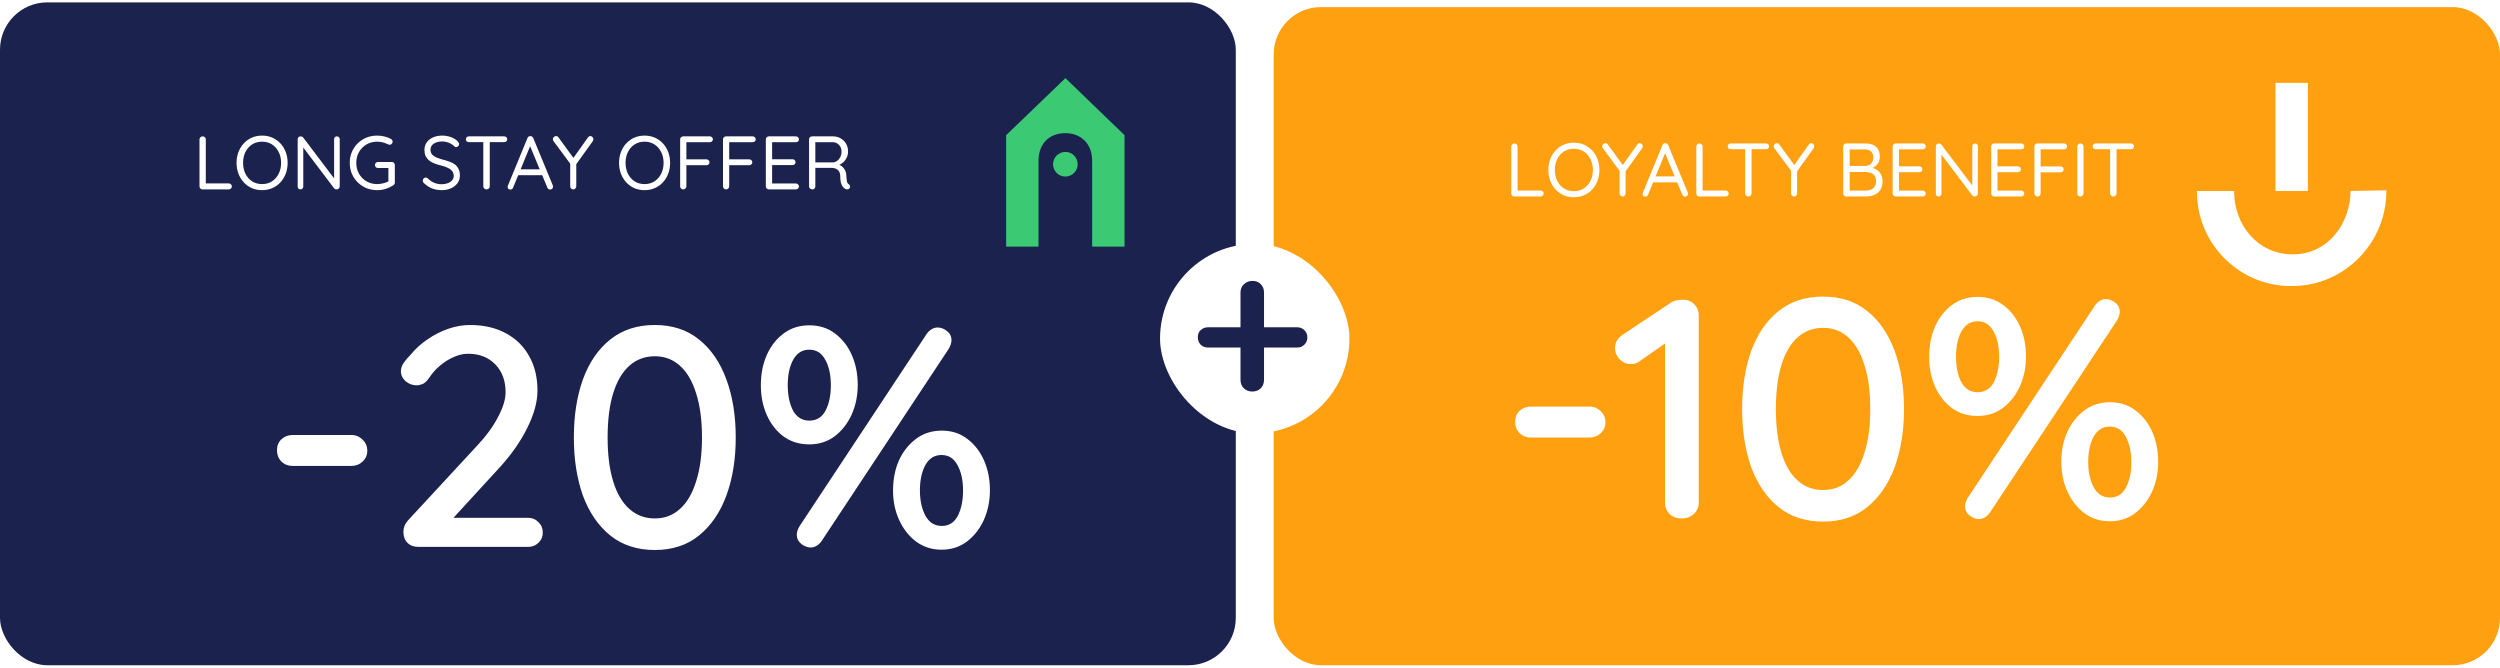
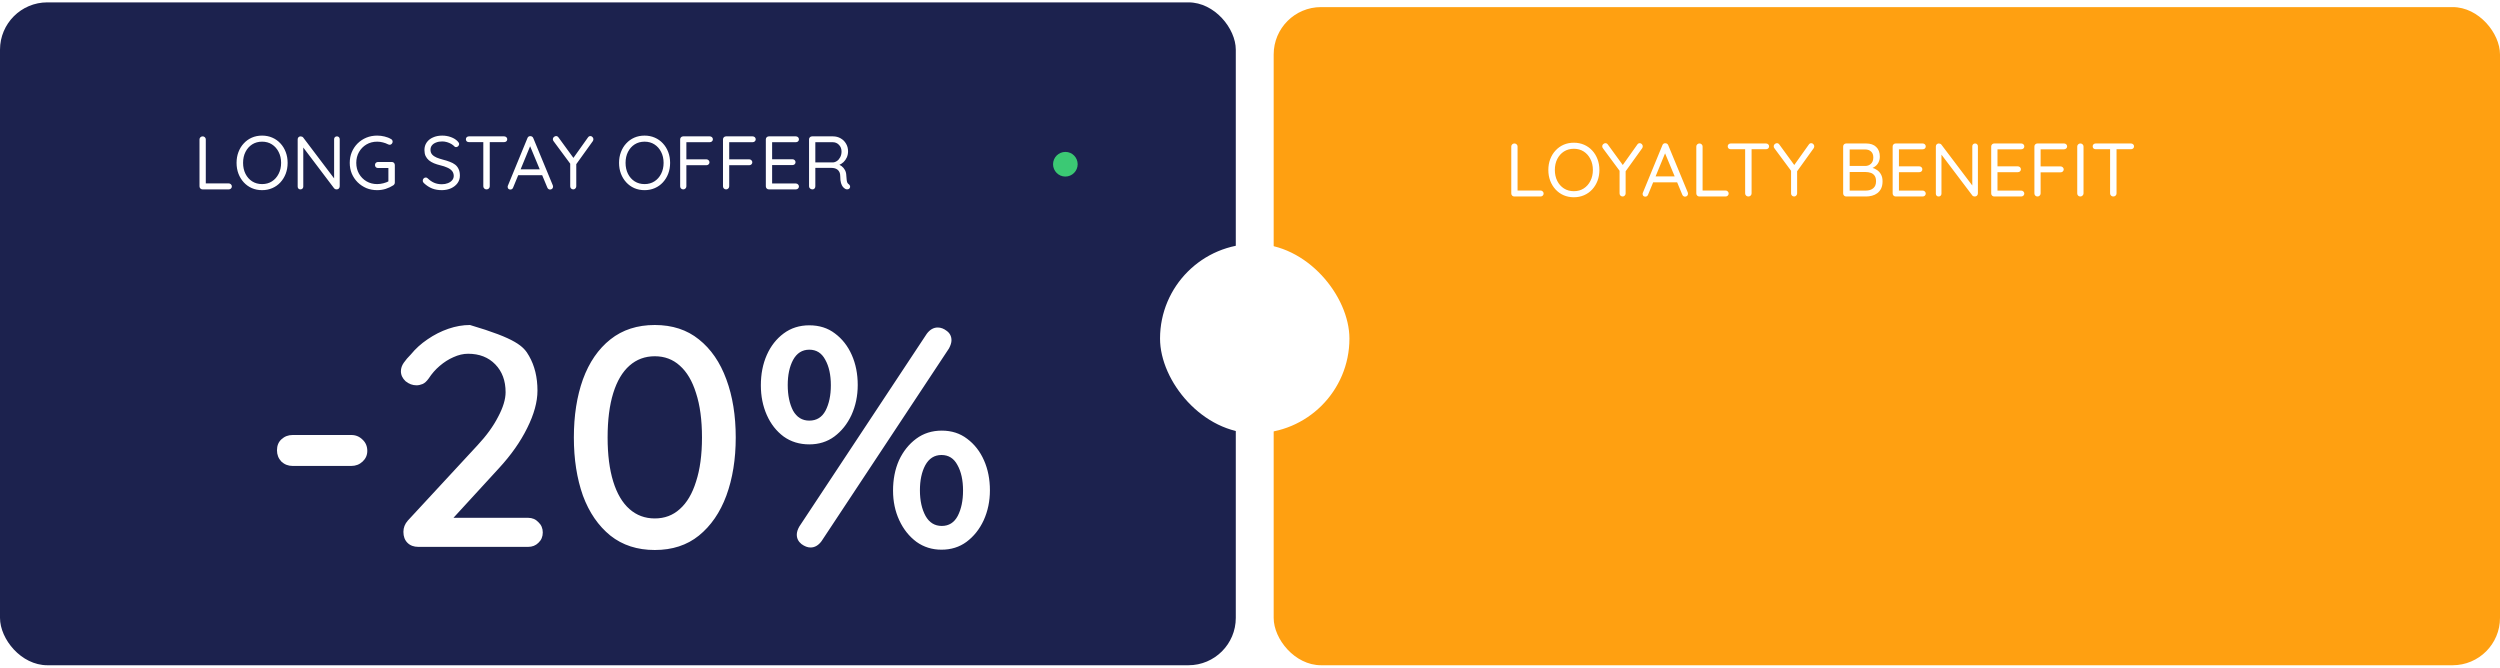
<svg xmlns="http://www.w3.org/2000/svg" width="528" height="141" viewBox="0 0 528 141" fill="none">
  <rect y="0.5" width="261" height="140" rx="10" fill="#1C224E" />
  <path d="M48.311 38.736C48.492 38.736 48.647 38.8 48.775 38.928C48.903 39.045 48.967 39.195 48.967 39.376C48.967 39.557 48.903 39.707 48.775 39.824C48.647 39.941 48.492 40 48.311 40H42.775C42.593 40 42.439 39.936 42.311 39.808C42.193 39.68 42.135 39.525 42.135 39.344V29.44C42.135 29.259 42.199 29.109 42.327 28.992C42.455 28.864 42.615 28.8 42.807 28.8C42.988 28.8 43.143 28.864 43.271 28.992C43.399 29.109 43.463 29.259 43.463 29.44V39.024L43.143 38.736H48.311ZM60.746 34.4C60.746 35.221 60.613 35.984 60.346 36.688C60.08 37.381 59.706 37.989 59.226 38.512C58.746 39.035 58.175 39.44 57.514 39.728C56.853 40.016 56.133 40.16 55.354 40.16C54.565 40.16 53.84 40.016 53.178 39.728C52.528 39.44 51.962 39.035 51.482 38.512C51.002 37.989 50.629 37.381 50.362 36.688C50.096 35.984 49.962 35.221 49.962 34.4C49.962 33.568 50.096 32.805 50.362 32.112C50.629 31.408 51.002 30.8 51.482 30.288C51.962 29.765 52.528 29.36 53.178 29.072C53.84 28.784 54.565 28.64 55.354 28.64C56.133 28.64 56.853 28.784 57.514 29.072C58.175 29.36 58.746 29.765 59.226 30.288C59.706 30.8 60.08 31.408 60.346 32.112C60.613 32.805 60.746 33.568 60.746 34.4ZM59.37 34.4C59.37 33.525 59.194 32.752 58.842 32.08C58.501 31.408 58.032 30.88 57.434 30.496C56.837 30.112 56.144 29.92 55.354 29.92C54.565 29.92 53.866 30.112 53.258 30.496C52.661 30.88 52.191 31.408 51.85 32.08C51.509 32.752 51.338 33.525 51.338 34.4C51.338 35.264 51.509 36.037 51.85 36.72C52.191 37.392 52.661 37.92 53.258 38.304C53.866 38.688 54.565 38.88 55.354 38.88C56.144 38.88 56.837 38.688 57.434 38.304C58.032 37.92 58.501 37.392 58.842 36.72C59.194 36.037 59.37 35.264 59.37 34.4ZM71.157 28.8C71.338 28.8 71.482 28.859 71.589 28.976C71.696 29.083 71.749 29.221 71.749 29.392V39.328C71.749 39.531 71.685 39.696 71.557 39.824C71.429 39.941 71.274 40 71.093 40C70.997 40 70.901 39.984 70.805 39.952C70.709 39.909 70.634 39.856 70.581 39.792L63.733 30.736L64.053 30.544V39.408C64.053 39.579 63.994 39.723 63.877 39.84C63.77 39.947 63.626 40 63.445 40C63.274 40 63.136 39.947 63.029 39.84C62.922 39.723 62.869 39.579 62.869 39.408V29.44C62.869 29.248 62.928 29.093 63.045 28.976C63.173 28.859 63.322 28.8 63.493 28.8C63.589 28.8 63.685 28.821 63.781 28.864C63.888 28.896 63.968 28.949 64.021 29.024L70.773 37.952L70.565 38.208V29.392C70.565 29.221 70.618 29.083 70.725 28.976C70.842 28.859 70.986 28.8 71.157 28.8ZM79.66 40.16C78.839 40.16 78.076 40.016 77.372 39.728C76.679 39.429 76.066 39.019 75.532 38.496C75.01 37.973 74.599 37.365 74.3 36.672C74.012 35.968 73.868 35.211 73.868 34.4C73.868 33.579 74.012 32.821 74.3 32.128C74.599 31.424 75.01 30.811 75.532 30.288C76.066 29.765 76.679 29.36 77.372 29.072C78.076 28.784 78.839 28.64 79.66 28.64C80.204 28.64 80.727 28.704 81.228 28.832C81.74 28.949 82.204 29.136 82.62 29.392C82.727 29.445 82.802 29.52 82.844 29.616C82.898 29.712 82.924 29.813 82.924 29.92C82.924 30.101 82.86 30.256 82.732 30.384C82.615 30.512 82.476 30.576 82.316 30.576C82.252 30.576 82.188 30.565 82.124 30.544C82.071 30.523 82.012 30.501 81.948 30.48C81.618 30.309 81.26 30.176 80.876 30.08C80.492 29.973 80.087 29.92 79.66 29.92C78.818 29.92 78.06 30.117 77.388 30.512C76.727 30.907 76.204 31.44 75.82 32.112C75.436 32.784 75.244 33.547 75.244 34.4C75.244 35.243 75.436 36.005 75.82 36.688C76.204 37.36 76.727 37.893 77.388 38.288C78.06 38.683 78.818 38.88 79.66 38.88C80.087 38.88 80.524 38.821 80.972 38.704C81.431 38.587 81.82 38.437 82.14 38.256L82.028 38.64V35.264L82.284 35.488H79.836C79.655 35.488 79.5 35.429 79.372 35.312C79.255 35.184 79.196 35.029 79.196 34.848C79.196 34.667 79.255 34.517 79.372 34.4C79.5 34.272 79.655 34.208 79.836 34.208H82.748C82.94 34.208 83.095 34.272 83.212 34.4C83.33 34.528 83.388 34.683 83.388 34.864V38.56C83.388 38.688 83.356 38.8 83.292 38.896C83.239 38.992 83.164 39.072 83.068 39.136C82.588 39.445 82.055 39.696 81.468 39.888C80.892 40.069 80.29 40.16 79.66 40.16ZM93.352 40.16C92.562 40.16 91.869 40.043 91.272 39.808C90.674 39.573 90.098 39.2 89.544 38.688C89.469 38.613 89.405 38.533 89.352 38.448C89.309 38.352 89.288 38.251 89.288 38.144C89.288 37.973 89.346 37.824 89.464 37.696C89.592 37.557 89.746 37.488 89.928 37.488C90.077 37.488 90.21 37.547 90.328 37.664C90.744 38.069 91.192 38.379 91.672 38.592C92.162 38.805 92.712 38.912 93.32 38.912C93.789 38.912 94.21 38.837 94.584 38.688C94.968 38.539 95.272 38.331 95.496 38.064C95.72 37.797 95.832 37.488 95.832 37.136C95.821 36.709 95.693 36.357 95.448 36.08C95.213 35.803 94.882 35.573 94.456 35.392C94.04 35.2 93.554 35.04 93 34.912C92.509 34.795 92.056 34.651 91.64 34.48C91.234 34.309 90.882 34.101 90.584 33.856C90.285 33.6 90.05 33.296 89.88 32.944C89.72 32.581 89.64 32.16 89.64 31.68C89.64 31.072 89.8 30.539 90.12 30.08C90.44 29.621 90.882 29.269 91.448 29.024C92.013 28.768 92.664 28.64 93.4 28.64C94.05 28.64 94.664 28.747 95.24 28.96C95.826 29.173 96.296 29.467 96.648 29.84C96.861 30.043 96.968 30.24 96.968 30.432C96.968 30.592 96.898 30.741 96.76 30.88C96.632 31.008 96.482 31.072 96.312 31.072C96.194 31.072 96.088 31.029 95.992 30.944C95.81 30.741 95.581 30.56 95.304 30.4C95.026 30.24 94.722 30.112 94.392 30.016C94.061 29.92 93.73 29.872 93.4 29.872C92.909 29.872 92.477 29.947 92.104 30.096C91.73 30.235 91.437 30.437 91.224 30.704C91.021 30.96 90.92 31.269 90.92 31.632C90.92 32.037 91.037 32.373 91.272 32.64C91.506 32.896 91.821 33.109 92.216 33.28C92.61 33.44 93.048 33.584 93.528 33.712C94.05 33.84 94.53 33.989 94.968 34.16C95.416 34.32 95.8 34.523 96.12 34.768C96.44 35.013 96.685 35.328 96.856 35.712C97.037 36.085 97.128 36.549 97.128 37.104C97.128 37.691 96.962 38.213 96.632 38.672C96.301 39.131 95.848 39.493 95.272 39.76C94.706 40.016 94.066 40.149 93.352 40.16ZM102.747 40C102.555 40 102.395 39.936 102.267 39.808C102.139 39.68 102.075 39.525 102.075 39.344V29.456H103.435V39.344C103.435 39.525 103.371 39.68 103.243 39.808C103.115 39.936 102.95 40 102.747 40ZM99.035 30.016C98.854 30.016 98.699 29.963 98.571 29.856C98.454 29.739 98.395 29.589 98.395 29.408C98.395 29.227 98.454 29.083 98.571 28.976C98.699 28.859 98.854 28.8 99.035 28.8H106.475C106.657 28.8 106.811 28.859 106.939 28.976C107.067 29.083 107.131 29.227 107.131 29.408C107.131 29.6 107.067 29.749 106.939 29.856C106.811 29.963 106.657 30.016 106.475 30.016H99.035ZM112.132 30.464L108.372 39.616C108.329 39.744 108.254 39.845 108.148 39.92C108.041 39.995 107.929 40.032 107.812 40.032C107.609 40.032 107.46 39.979 107.364 39.872C107.268 39.765 107.22 39.637 107.22 39.488C107.209 39.413 107.22 39.333 107.252 39.248L111.396 29.168C111.449 29.019 111.529 28.912 111.636 28.848C111.753 28.773 111.881 28.741 112.02 28.752C112.158 28.752 112.281 28.789 112.388 28.864C112.505 28.939 112.585 29.04 112.628 29.168L116.756 39.152C116.788 39.237 116.804 39.323 116.804 39.408C116.804 39.6 116.74 39.755 116.612 39.872C116.484 39.979 116.34 40.032 116.18 40.032C116.052 40.032 115.934 39.995 115.828 39.92C115.721 39.845 115.641 39.739 115.588 39.6L111.78 30.448L112.132 30.464ZM109.172 37.008L109.716 35.76H114.468L114.708 37.008H109.172ZM124.685 28.736C124.866 28.736 125.016 28.805 125.133 28.944C125.261 29.072 125.325 29.221 125.325 29.392C125.325 29.456 125.314 29.525 125.293 29.6C125.282 29.664 125.256 29.728 125.213 29.792L121.501 34.96L121.709 34.176V39.344C121.709 39.525 121.645 39.68 121.517 39.808C121.4 39.936 121.256 40 121.085 40C120.893 40 120.733 39.936 120.605 39.808C120.488 39.68 120.429 39.525 120.429 39.344V34.304L120.541 34.72L116.941 29.856C116.877 29.771 116.829 29.691 116.797 29.616C116.776 29.531 116.765 29.451 116.765 29.376C116.765 29.195 116.84 29.045 116.989 28.928C117.138 28.8 117.288 28.736 117.437 28.736C117.65 28.736 117.826 28.837 117.965 29.04L121.277 33.584L120.973 33.536L124.157 29.056C124.296 28.843 124.472 28.736 124.685 28.736ZM141.527 34.4C141.527 35.221 141.394 35.984 141.127 36.688C140.861 37.381 140.487 37.989 140.007 38.512C139.527 39.035 138.957 39.44 138.295 39.728C137.634 40.016 136.914 40.16 136.135 40.16C135.346 40.16 134.621 40.016 133.959 39.728C133.309 39.44 132.743 39.035 132.263 38.512C131.783 37.989 131.41 37.381 131.143 36.688C130.877 35.984 130.743 35.221 130.743 34.4C130.743 33.568 130.877 32.805 131.143 32.112C131.41 31.408 131.783 30.8 132.263 30.288C132.743 29.765 133.309 29.36 133.959 29.072C134.621 28.784 135.346 28.64 136.135 28.64C136.914 28.64 137.634 28.784 138.295 29.072C138.957 29.36 139.527 29.765 140.007 30.288C140.487 30.8 140.861 31.408 141.127 32.112C141.394 32.805 141.527 33.568 141.527 34.4ZM140.151 34.4C140.151 33.525 139.975 32.752 139.623 32.08C139.282 31.408 138.813 30.88 138.215 30.496C137.618 30.112 136.925 29.92 136.135 29.92C135.346 29.92 134.647 30.112 134.039 30.496C133.442 30.88 132.973 31.408 132.631 32.08C132.29 32.752 132.119 33.525 132.119 34.4C132.119 35.264 132.29 36.037 132.631 36.72C132.973 37.392 133.442 37.92 134.039 38.304C134.647 38.688 135.346 38.88 136.135 38.88C136.925 38.88 137.618 38.688 138.215 38.304C138.813 37.92 139.282 37.392 139.623 36.72C139.975 36.037 140.151 35.264 140.151 34.4ZM144.306 40C144.114 40 143.954 39.936 143.826 39.808C143.709 39.68 143.65 39.525 143.65 39.344V29.44C143.65 29.259 143.709 29.109 143.826 28.992C143.954 28.864 144.109 28.8 144.29 28.8H149.906C150.088 28.8 150.242 28.859 150.37 28.976C150.498 29.093 150.562 29.243 150.562 29.424C150.562 29.595 150.498 29.739 150.37 29.856C150.242 29.973 150.088 30.032 149.906 30.032H144.866L144.962 29.904V33.824L144.882 33.648H149.186C149.368 33.648 149.522 33.712 149.65 33.84C149.778 33.957 149.842 34.107 149.842 34.288C149.842 34.448 149.778 34.592 149.65 34.72C149.522 34.837 149.368 34.896 149.186 34.896H144.85L144.962 34.752V39.344C144.962 39.525 144.898 39.68 144.77 39.808C144.642 39.936 144.488 40 144.306 40ZM153.353 40C153.161 40 153.001 39.936 152.873 39.808C152.756 39.68 152.697 39.525 152.697 39.344V29.44C152.697 29.259 152.756 29.109 152.873 28.992C153.001 28.864 153.156 28.8 153.337 28.8H158.953C159.134 28.8 159.289 28.859 159.417 28.976C159.545 29.093 159.609 29.243 159.609 29.424C159.609 29.595 159.545 29.739 159.417 29.856C159.289 29.973 159.134 30.032 158.953 30.032H153.913L154.009 29.904V33.824L153.929 33.648H158.233C158.414 33.648 158.569 33.712 158.697 33.84C158.825 33.957 158.889 34.107 158.889 34.288C158.889 34.448 158.825 34.592 158.697 34.72C158.569 34.837 158.414 34.896 158.233 34.896H153.897L154.009 34.752V39.344C154.009 39.525 153.945 39.68 153.817 39.808C153.689 39.936 153.534 40 153.353 40ZM162.384 28.8H168.08C168.261 28.8 168.416 28.859 168.544 28.976C168.672 29.093 168.736 29.243 168.736 29.424C168.736 29.605 168.672 29.755 168.544 29.872C168.416 29.979 168.261 30.032 168.08 30.032H162.928L163.072 29.76V33.808L162.912 33.632H167.36C167.541 33.632 167.696 33.691 167.824 33.808C167.952 33.925 168.016 34.075 168.016 34.256C168.016 34.437 167.952 34.587 167.824 34.704C167.696 34.811 167.541 34.864 167.36 34.864H162.96L163.072 34.72V38.864L162.976 38.752H168.08C168.261 38.752 168.416 38.816 168.544 38.944C168.672 39.072 168.736 39.216 168.736 39.376C168.736 39.557 168.672 39.707 168.544 39.824C168.416 39.941 168.261 40 168.08 40H162.384C162.203 40 162.048 39.936 161.92 39.808C161.803 39.68 161.744 39.525 161.744 39.344V29.44C161.744 29.259 161.803 29.109 161.92 28.992C162.048 28.864 162.203 28.8 162.384 28.8ZM171.605 40C171.402 40 171.226 39.936 171.077 39.808C170.938 39.68 170.869 39.525 170.869 39.344V29.44C170.869 29.259 170.928 29.109 171.045 28.992C171.173 28.864 171.328 28.8 171.509 28.8H175.925C176.522 28.8 177.061 28.939 177.541 29.216C178.021 29.483 178.4 29.856 178.677 30.336C178.965 30.805 179.109 31.349 179.109 31.968C179.109 32.416 179.024 32.837 178.853 33.232C178.682 33.616 178.448 33.952 178.149 34.24C177.85 34.517 177.509 34.731 177.125 34.88L176.773 34.624C177.136 34.709 177.461 34.864 177.749 35.088C178.037 35.301 178.272 35.579 178.453 35.92C178.634 36.251 178.73 36.64 178.741 37.088C178.762 37.483 178.789 37.797 178.821 38.032C178.853 38.267 178.901 38.453 178.965 38.592C179.029 38.72 179.12 38.821 179.237 38.896C179.386 38.992 179.482 39.12 179.525 39.28C179.578 39.44 179.552 39.595 179.445 39.744C179.381 39.84 179.29 39.909 179.173 39.952C179.056 39.984 178.938 39.995 178.821 39.984C178.704 39.973 178.602 39.941 178.517 39.888C178.346 39.792 178.181 39.653 178.021 39.472C177.861 39.28 177.728 39.008 177.621 38.656C177.514 38.304 177.461 37.824 177.461 37.216C177.461 36.875 177.408 36.592 177.301 36.368C177.194 36.144 177.05 35.963 176.869 35.824C176.688 35.685 176.485 35.589 176.261 35.536C176.037 35.483 175.808 35.456 175.573 35.456H172.005L172.197 35.168V39.344C172.197 39.525 172.144 39.68 172.037 39.808C171.93 39.936 171.786 40 171.605 40ZM172.005 34.304H175.925C176.234 34.283 176.522 34.176 176.789 33.984C177.066 33.792 177.29 33.525 177.461 33.184C177.642 32.832 177.733 32.437 177.733 32C177.733 31.435 177.552 30.965 177.189 30.592C176.837 30.219 176.389 30.032 175.845 30.032H172.069L172.197 29.728V34.592L172.005 34.304Z" fill="white" />
  <path d="M227.604 34.691C227.597 36.126 226.431 37.291 224.997 37.291C223.562 37.291 222.404 36.111 222.404 34.684C222.412 33.249 223.569 32.084 225.011 32.084C226.439 32.077 227.604 33.249 227.604 34.691Z" fill="#3BC974" />
-   <path d="M225.018 16.5L237.5 28.545V52.081H230.662V33.948C230.662 30.212 228.157 28.122 225.025 28.122C221.413 28.122 219.331 30.547 219.331 33.948V52.081H212.5V28.552L225.018 16.5Z" fill="#3BC974" />
  <g filter="url(#filter0_d_18967_84450)">
-     <path d="M58.798 95.406C57.874 95.406 57.082 95.098 56.422 94.482C55.806 93.822 55.498 93.03 55.498 92.106C55.498 91.138 55.806 90.368 56.422 89.796C57.082 89.18 57.874 88.872 58.798 88.872H71.206C72.13 88.872 72.922 89.202 73.582 89.862C74.242 90.478 74.572 91.27 74.572 92.238C74.572 93.118 74.242 93.866 73.582 94.482C72.922 95.098 72.13 95.406 71.206 95.406H58.798ZM108.533 106.362C109.413 106.362 110.139 106.67 110.711 107.286C111.327 107.858 111.635 108.584 111.635 109.464C111.635 110.344 111.327 111.07 110.711 111.642C110.139 112.214 109.413 112.5 108.533 112.5H85.367C84.399 112.5 83.629 112.214 83.057 111.642C82.485 111.07 82.199 110.3 82.199 109.332C82.199 108.452 82.507 107.66 83.123 106.956L97.841 91.05C99.733 89.026 101.185 87.024 102.197 85.044C103.253 83.064 103.781 81.326 103.781 79.83C103.781 77.41 103.055 75.452 101.603 73.956C100.151 72.46 98.237 71.712 95.861 71.712C94.849 71.712 93.815 71.954 92.759 72.438C91.747 72.878 90.779 73.494 89.855 74.286C88.975 75.034 88.205 75.914 87.545 76.926C87.105 77.542 86.665 77.938 86.225 78.114C85.785 78.29 85.367 78.378 84.971 78.378C84.135 78.378 83.365 78.092 82.661 77.52C82.001 76.904 81.671 76.2 81.671 75.408C81.671 74.792 81.869 74.198 82.265 73.626C82.661 73.054 83.167 72.46 83.783 71.844C84.751 70.656 85.917 69.6 87.281 68.676C88.689 67.708 90.163 66.96 91.703 66.432C93.243 65.904 94.761 65.64 96.257 65.64C99.161 65.64 101.669 66.212 103.781 67.356C105.937 68.5 107.587 70.106 108.731 72.174C109.919 74.242 110.513 76.684 110.513 79.5C110.513 81.876 109.787 84.516 108.335 87.42C106.927 90.28 104.947 93.096 102.395 95.868L92.165 107.022L91.439 106.362H108.533ZM135.293 113.16C131.597 113.16 128.473 112.148 125.921 110.124C123.369 108.056 121.433 105.24 120.113 101.676C118.837 98.068 118.199 93.976 118.199 89.4C118.199 84.78 118.837 80.688 120.113 77.124C121.433 73.516 123.369 70.7 125.921 68.676C128.473 66.652 131.597 65.64 135.293 65.64C138.989 65.64 142.091 66.652 144.599 68.676C147.151 70.7 149.087 73.516 150.407 77.124C151.727 80.688 152.387 84.78 152.387 89.4C152.387 93.976 151.727 98.068 150.407 101.676C149.087 105.24 147.151 108.056 144.599 110.124C142.091 112.148 138.989 113.16 135.293 113.16ZM135.293 106.494C137.361 106.494 139.121 105.834 140.573 104.514C142.069 103.194 143.213 101.258 144.005 98.706C144.841 96.154 145.259 93.052 145.259 89.4C145.259 85.704 144.841 82.58 144.005 80.028C143.213 77.476 142.069 75.54 140.573 74.22C139.121 72.9 137.361 72.24 135.293 72.24C133.225 72.24 131.443 72.9 129.947 74.22C128.451 75.54 127.307 77.476 126.515 80.028C125.723 82.58 125.327 85.704 125.327 89.4C125.327 93.052 125.723 96.154 126.515 98.706C127.307 101.258 128.451 103.194 129.947 104.514C131.443 105.834 133.225 106.494 135.293 106.494ZM167.923 90.852C165.855 90.852 164.051 90.302 162.511 89.202C160.971 88.058 159.783 86.54 158.947 84.648C158.111 82.756 157.693 80.666 157.693 78.378C157.693 76.002 158.111 73.868 158.947 71.976C159.783 70.084 160.971 68.566 162.511 67.422C164.051 66.278 165.855 65.706 167.923 65.706C170.035 65.706 171.839 66.278 173.335 67.422C174.875 68.566 176.063 70.084 176.899 71.976C177.735 73.868 178.153 75.98 178.153 78.312C178.153 80.6 177.713 82.712 176.833 84.648C175.953 86.54 174.743 88.058 173.203 89.202C171.707 90.302 169.947 90.852 167.923 90.852ZM167.923 85.836C169.463 85.836 170.607 85.132 171.355 83.724C172.103 82.272 172.477 80.49 172.477 78.378C172.477 76.178 172.081 74.374 171.289 72.966C170.541 71.558 169.419 70.854 167.923 70.854C166.427 70.854 165.283 71.58 164.491 73.032C163.743 74.44 163.369 76.2 163.369 78.312C163.369 80.468 163.743 82.272 164.491 83.724C165.283 85.132 166.427 85.836 167.923 85.836ZM195.841 113.094C193.861 113.094 192.101 112.544 190.561 111.444C189.021 110.3 187.811 108.782 186.931 106.89C186.051 104.998 185.611 102.908 185.611 100.62C185.611 98.244 186.029 96.11 186.865 94.218C187.745 92.326 188.955 90.808 190.495 89.664C192.035 88.52 193.839 87.948 195.907 87.948C197.975 87.948 199.757 88.52 201.253 89.664C202.793 90.808 203.981 92.326 204.817 94.218C205.653 96.11 206.071 98.222 206.071 100.554C206.071 102.842 205.631 104.954 204.751 106.89C203.871 108.782 202.661 110.3 201.121 111.444C199.625 112.544 197.865 113.094 195.841 113.094ZM195.907 108.078C197.403 108.078 198.525 107.374 199.273 105.966C200.021 104.514 200.395 102.732 200.395 100.62C200.395 98.42 199.999 96.616 199.207 95.208C198.459 93.8 197.337 93.096 195.841 93.096C194.345 93.096 193.201 93.822 192.409 95.274C191.661 96.682 191.287 98.442 191.287 100.554C191.287 102.71 191.683 104.514 192.475 105.966C193.267 107.374 194.411 108.078 195.907 108.078ZM168.187 112.632C167.571 112.632 166.933 112.39 166.273 111.906C165.613 111.378 165.283 110.718 165.283 109.926C165.283 109.398 165.459 108.826 165.811 108.21L192.739 67.488C193.399 66.608 194.169 66.168 195.049 66.168C195.709 66.168 196.347 66.41 196.963 66.894C197.623 67.378 197.953 68.038 197.953 68.874C197.953 69.358 197.777 69.93 197.425 70.59L170.497 111.312C169.837 112.192 169.067 112.632 168.187 112.632Z" fill="white" />
+     <path d="M58.798 95.406C57.874 95.406 57.082 95.098 56.422 94.482C55.806 93.822 55.498 93.03 55.498 92.106C55.498 91.138 55.806 90.368 56.422 89.796C57.082 89.18 57.874 88.872 58.798 88.872H71.206C72.13 88.872 72.922 89.202 73.582 89.862C74.242 90.478 74.572 91.27 74.572 92.238C74.572 93.118 74.242 93.866 73.582 94.482C72.922 95.098 72.13 95.406 71.206 95.406H58.798ZM108.533 106.362C109.413 106.362 110.139 106.67 110.711 107.286C111.327 107.858 111.635 108.584 111.635 109.464C111.635 110.344 111.327 111.07 110.711 111.642C110.139 112.214 109.413 112.5 108.533 112.5H85.367C84.399 112.5 83.629 112.214 83.057 111.642C82.485 111.07 82.199 110.3 82.199 109.332C82.199 108.452 82.507 107.66 83.123 106.956L97.841 91.05C99.733 89.026 101.185 87.024 102.197 85.044C103.253 83.064 103.781 81.326 103.781 79.83C103.781 77.41 103.055 75.452 101.603 73.956C100.151 72.46 98.237 71.712 95.861 71.712C94.849 71.712 93.815 71.954 92.759 72.438C91.747 72.878 90.779 73.494 89.855 74.286C88.975 75.034 88.205 75.914 87.545 76.926C87.105 77.542 86.665 77.938 86.225 78.114C85.785 78.29 85.367 78.378 84.971 78.378C84.135 78.378 83.365 78.092 82.661 77.52C82.001 76.904 81.671 76.2 81.671 75.408C81.671 74.792 81.869 74.198 82.265 73.626C82.661 73.054 83.167 72.46 83.783 71.844C84.751 70.656 85.917 69.6 87.281 68.676C88.689 67.708 90.163 66.96 91.703 66.432C93.243 65.904 94.761 65.64 96.257 65.64C105.937 68.5 107.587 70.106 108.731 72.174C109.919 74.242 110.513 76.684 110.513 79.5C110.513 81.876 109.787 84.516 108.335 87.42C106.927 90.28 104.947 93.096 102.395 95.868L92.165 107.022L91.439 106.362H108.533ZM135.293 113.16C131.597 113.16 128.473 112.148 125.921 110.124C123.369 108.056 121.433 105.24 120.113 101.676C118.837 98.068 118.199 93.976 118.199 89.4C118.199 84.78 118.837 80.688 120.113 77.124C121.433 73.516 123.369 70.7 125.921 68.676C128.473 66.652 131.597 65.64 135.293 65.64C138.989 65.64 142.091 66.652 144.599 68.676C147.151 70.7 149.087 73.516 150.407 77.124C151.727 80.688 152.387 84.78 152.387 89.4C152.387 93.976 151.727 98.068 150.407 101.676C149.087 105.24 147.151 108.056 144.599 110.124C142.091 112.148 138.989 113.16 135.293 113.16ZM135.293 106.494C137.361 106.494 139.121 105.834 140.573 104.514C142.069 103.194 143.213 101.258 144.005 98.706C144.841 96.154 145.259 93.052 145.259 89.4C145.259 85.704 144.841 82.58 144.005 80.028C143.213 77.476 142.069 75.54 140.573 74.22C139.121 72.9 137.361 72.24 135.293 72.24C133.225 72.24 131.443 72.9 129.947 74.22C128.451 75.54 127.307 77.476 126.515 80.028C125.723 82.58 125.327 85.704 125.327 89.4C125.327 93.052 125.723 96.154 126.515 98.706C127.307 101.258 128.451 103.194 129.947 104.514C131.443 105.834 133.225 106.494 135.293 106.494ZM167.923 90.852C165.855 90.852 164.051 90.302 162.511 89.202C160.971 88.058 159.783 86.54 158.947 84.648C158.111 82.756 157.693 80.666 157.693 78.378C157.693 76.002 158.111 73.868 158.947 71.976C159.783 70.084 160.971 68.566 162.511 67.422C164.051 66.278 165.855 65.706 167.923 65.706C170.035 65.706 171.839 66.278 173.335 67.422C174.875 68.566 176.063 70.084 176.899 71.976C177.735 73.868 178.153 75.98 178.153 78.312C178.153 80.6 177.713 82.712 176.833 84.648C175.953 86.54 174.743 88.058 173.203 89.202C171.707 90.302 169.947 90.852 167.923 90.852ZM167.923 85.836C169.463 85.836 170.607 85.132 171.355 83.724C172.103 82.272 172.477 80.49 172.477 78.378C172.477 76.178 172.081 74.374 171.289 72.966C170.541 71.558 169.419 70.854 167.923 70.854C166.427 70.854 165.283 71.58 164.491 73.032C163.743 74.44 163.369 76.2 163.369 78.312C163.369 80.468 163.743 82.272 164.491 83.724C165.283 85.132 166.427 85.836 167.923 85.836ZM195.841 113.094C193.861 113.094 192.101 112.544 190.561 111.444C189.021 110.3 187.811 108.782 186.931 106.89C186.051 104.998 185.611 102.908 185.611 100.62C185.611 98.244 186.029 96.11 186.865 94.218C187.745 92.326 188.955 90.808 190.495 89.664C192.035 88.52 193.839 87.948 195.907 87.948C197.975 87.948 199.757 88.52 201.253 89.664C202.793 90.808 203.981 92.326 204.817 94.218C205.653 96.11 206.071 98.222 206.071 100.554C206.071 102.842 205.631 104.954 204.751 106.89C203.871 108.782 202.661 110.3 201.121 111.444C199.625 112.544 197.865 113.094 195.841 113.094ZM195.907 108.078C197.403 108.078 198.525 107.374 199.273 105.966C200.021 104.514 200.395 102.732 200.395 100.62C200.395 98.42 199.999 96.616 199.207 95.208C198.459 93.8 197.337 93.096 195.841 93.096C194.345 93.096 193.201 93.822 192.409 95.274C191.661 96.682 191.287 98.442 191.287 100.554C191.287 102.71 191.683 104.514 192.475 105.966C193.267 107.374 194.411 108.078 195.907 108.078ZM168.187 112.632C167.571 112.632 166.933 112.39 166.273 111.906C165.613 111.378 165.283 110.718 165.283 109.926C165.283 109.398 165.459 108.826 165.811 108.21L192.739 67.488C193.399 66.608 194.169 66.168 195.049 66.168C195.709 66.168 196.347 66.41 196.963 66.894C197.623 67.378 197.953 68.038 197.953 68.874C197.953 69.358 197.777 69.93 197.425 70.59L170.497 111.312C169.837 112.192 169.067 112.632 168.187 112.632Z" fill="white" />
  </g>
  <rect x="269" y="1.5" width="259" height="139" rx="10" fill="#FFA011" />
  <g filter="url(#filter1_d_18967_84450)">
    <path d="M325.357 36.236C325.539 36.236 325.693 36.3 325.821 36.428C325.949 36.545 326.013 36.695 326.013 36.876C326.013 37.057 325.949 37.207 325.821 37.324C325.693 37.441 325.539 37.5 325.357 37.5H319.821C319.64 37.5 319.485 37.436 319.357 37.308C319.24 37.18 319.181 37.025 319.181 36.844V26.94C319.181 26.759 319.245 26.609 319.373 26.492C319.501 26.364 319.661 26.3 319.853 26.3C320.035 26.3 320.189 26.364 320.317 26.492C320.445 26.609 320.509 26.759 320.509 26.94V36.524L320.189 36.236H325.357ZM337.793 31.9C337.793 32.721 337.66 33.484 337.393 34.188C337.126 34.881 336.753 35.489 336.273 36.012C335.793 36.535 335.222 36.94 334.561 37.228C333.9 37.516 333.18 37.66 332.401 37.66C331.612 37.66 330.886 37.516 330.225 37.228C329.574 36.94 329.009 36.535 328.529 36.012C328.049 35.489 327.676 34.881 327.409 34.188C327.142 33.484 327.009 32.721 327.009 31.9C327.009 31.068 327.142 30.305 327.409 29.612C327.676 28.908 328.049 28.3 328.529 27.788C329.009 27.265 329.574 26.86 330.225 26.572C330.886 26.284 331.612 26.14 332.401 26.14C333.18 26.14 333.9 26.284 334.561 26.572C335.222 26.86 335.793 27.265 336.273 27.788C336.753 28.3 337.126 28.908 337.393 29.612C337.66 30.305 337.793 31.068 337.793 31.9ZM336.417 31.9C336.417 31.025 336.241 30.252 335.889 29.58C335.548 28.908 335.078 28.38 334.481 27.996C333.884 27.612 333.19 27.42 332.401 27.42C331.612 27.42 330.913 27.612 330.305 27.996C329.708 28.38 329.238 28.908 328.897 29.58C328.556 30.252 328.385 31.025 328.385 31.9C328.385 32.764 328.556 33.537 328.897 34.22C329.238 34.892 329.708 35.42 330.305 35.804C330.913 36.188 331.612 36.38 332.401 36.38C333.19 36.38 333.884 36.188 334.481 35.804C335.078 35.42 335.548 34.892 335.889 34.22C336.241 33.537 336.417 32.764 336.417 31.9ZM346.31 26.236C346.491 26.236 346.641 26.305 346.758 26.444C346.886 26.572 346.95 26.721 346.95 26.892C346.95 26.956 346.939 27.025 346.918 27.1C346.907 27.164 346.881 27.228 346.838 27.292L343.126 32.46L343.334 31.676V36.844C343.334 37.025 343.27 37.18 343.142 37.308C343.025 37.436 342.881 37.5 342.71 37.5C342.518 37.5 342.358 37.436 342.23 37.308C342.113 37.18 342.054 37.025 342.054 36.844V31.804L342.166 32.22L338.566 27.356C338.502 27.271 338.454 27.191 338.422 27.116C338.401 27.031 338.39 26.951 338.39 26.876C338.39 26.695 338.465 26.545 338.614 26.428C338.763 26.3 338.913 26.236 339.062 26.236C339.275 26.236 339.451 26.337 339.59 26.54L342.902 31.084L342.598 31.036L345.782 26.556C345.921 26.343 346.097 26.236 346.31 26.236ZM351.835 27.964L348.075 37.116C348.032 37.244 347.957 37.345 347.851 37.42C347.744 37.495 347.632 37.532 347.515 37.532C347.312 37.532 347.163 37.479 347.067 37.372C346.971 37.265 346.923 37.137 346.923 36.988C346.912 36.913 346.923 36.833 346.955 36.748L351.099 26.668C351.152 26.519 351.232 26.412 351.339 26.348C351.456 26.273 351.584 26.241 351.723 26.252C351.861 26.252 351.984 26.289 352.091 26.364C352.208 26.439 352.288 26.54 352.331 26.668L356.459 36.652C356.491 36.737 356.507 36.823 356.507 36.908C356.507 37.1 356.443 37.255 356.315 37.372C356.187 37.479 356.043 37.532 355.883 37.532C355.755 37.532 355.637 37.495 355.531 37.42C355.424 37.345 355.344 37.239 355.291 37.1L351.483 27.948L351.835 27.964ZM348.875 34.508L349.419 33.26H354.171L354.411 34.508H348.875ZM364.436 36.236C364.617 36.236 364.772 36.3 364.9 36.428C365.028 36.545 365.092 36.695 365.092 36.876C365.092 37.057 365.028 37.207 364.9 37.324C364.772 37.441 364.617 37.5 364.436 37.5H358.9C358.718 37.5 358.564 37.436 358.436 37.308C358.318 37.18 358.26 37.025 358.26 36.844V26.94C358.26 26.759 358.324 26.609 358.452 26.492C358.58 26.364 358.74 26.3 358.932 26.3C359.113 26.3 359.268 26.364 359.396 26.492C359.524 26.609 359.588 26.759 359.588 26.94V36.524L359.268 36.236H364.436ZM369.247 37.5C369.055 37.5 368.895 37.436 368.767 37.308C368.639 37.18 368.575 37.025 368.575 36.844V26.956H369.935V36.844C369.935 37.025 369.871 37.18 369.743 37.308C369.615 37.436 369.45 37.5 369.247 37.5ZM365.535 27.516C365.354 27.516 365.199 27.463 365.071 27.356C364.954 27.239 364.895 27.089 364.895 26.908C364.895 26.727 364.954 26.583 365.071 26.476C365.199 26.359 365.354 26.3 365.535 26.3H372.975C373.157 26.3 373.311 26.359 373.439 26.476C373.567 26.583 373.631 26.727 373.631 26.908C373.631 27.1 373.567 27.249 373.439 27.356C373.311 27.463 373.157 27.516 372.975 27.516H365.535ZM382.529 26.236C382.71 26.236 382.859 26.305 382.977 26.444C383.105 26.572 383.169 26.721 383.169 26.892C383.169 26.956 383.158 27.025 383.137 27.1C383.126 27.164 383.099 27.228 383.057 27.292L379.345 32.46L379.553 31.676V36.844C379.553 37.025 379.489 37.18 379.361 37.308C379.243 37.436 379.099 37.5 378.929 37.5C378.737 37.5 378.577 37.436 378.449 37.308C378.331 37.18 378.273 37.025 378.273 36.844V31.804L378.385 32.22L374.785 27.356C374.721 27.271 374.673 27.191 374.641 27.116C374.619 27.031 374.609 26.951 374.609 26.876C374.609 26.695 374.683 26.545 374.833 26.428C374.982 26.3 375.131 26.236 375.281 26.236C375.494 26.236 375.67 26.337 375.809 26.54L379.121 31.084L378.817 31.036L382.001 26.556C382.139 26.343 382.315 26.236 382.529 26.236ZM394.091 26.3C395.03 26.3 395.75 26.545 396.251 27.036C396.763 27.516 397.019 28.199 397.019 29.084C397.019 29.553 396.913 29.985 396.699 30.38C396.486 30.775 396.171 31.089 395.755 31.324C395.35 31.559 394.849 31.687 394.251 31.708L394.219 31.26C394.593 31.26 394.977 31.313 395.371 31.42C395.766 31.527 396.129 31.697 396.459 31.932C396.801 32.167 397.073 32.476 397.275 32.86C397.489 33.244 397.595 33.719 397.595 34.284C397.595 34.892 397.494 35.404 397.291 35.82C397.089 36.225 396.817 36.556 396.475 36.812C396.145 37.057 395.771 37.233 395.355 37.34C394.95 37.447 394.539 37.5 394.123 37.5H389.915C389.734 37.5 389.579 37.436 389.451 37.308C389.334 37.18 389.275 37.025 389.275 36.844V26.94C389.275 26.759 389.334 26.609 389.451 26.492C389.579 26.364 389.734 26.3 389.915 26.3H394.091ZM393.899 27.564H390.459L390.651 27.276V31.26L390.475 31.052H393.931C394.401 31.052 394.801 30.903 395.131 30.604C395.473 30.295 395.643 29.841 395.643 29.244C395.643 28.711 395.489 28.3 395.179 28.012C394.87 27.713 394.443 27.564 393.899 27.564ZM394.027 32.332H390.539L390.651 32.22V36.396L390.523 36.252H394.075C394.705 36.252 395.217 36.092 395.611 35.772C396.017 35.452 396.219 34.956 396.219 34.284C396.219 33.761 396.113 33.361 395.899 33.084C395.686 32.796 395.409 32.599 395.067 32.492C394.737 32.385 394.39 32.332 394.027 32.332ZM400.368 26.3H406.064C406.246 26.3 406.4 26.359 406.528 26.476C406.656 26.593 406.72 26.743 406.72 26.924C406.72 27.105 406.656 27.255 406.528 27.372C406.4 27.479 406.246 27.532 406.064 27.532H400.912L401.056 27.26V31.308L400.896 31.132H405.344C405.526 31.132 405.68 31.191 405.808 31.308C405.936 31.425 406 31.575 406 31.756C406 31.937 405.936 32.087 405.808 32.204C405.68 32.311 405.526 32.364 405.344 32.364H400.944L401.056 32.22V36.364L400.96 36.252H406.064C406.246 36.252 406.4 36.316 406.528 36.444C406.656 36.572 406.72 36.716 406.72 36.876C406.72 37.057 406.656 37.207 406.528 37.324C406.4 37.441 406.246 37.5 406.064 37.5H400.368C400.187 37.5 400.032 37.436 399.904 37.308C399.787 37.18 399.728 37.025 399.728 36.844V26.94C399.728 26.759 399.787 26.609 399.904 26.492C400.032 26.364 400.187 26.3 400.368 26.3ZM417.141 26.3C417.323 26.3 417.467 26.359 417.573 26.476C417.68 26.583 417.733 26.721 417.733 26.892V36.828C417.733 37.031 417.669 37.196 417.541 37.324C417.413 37.441 417.259 37.5 417.077 37.5C416.981 37.5 416.885 37.484 416.789 37.452C416.693 37.409 416.619 37.356 416.565 37.292L409.717 28.236L410.037 28.044V36.908C410.037 37.079 409.979 37.223 409.861 37.34C409.755 37.447 409.611 37.5 409.429 37.5C409.259 37.5 409.12 37.447 409.013 37.34C408.907 37.223 408.853 37.079 408.853 36.908V26.94C408.853 26.748 408.912 26.593 409.029 26.476C409.157 26.359 409.307 26.3 409.477 26.3C409.573 26.3 409.669 26.321 409.765 26.364C409.872 26.396 409.952 26.449 410.005 26.524L416.757 35.452L416.549 35.708V26.892C416.549 26.721 416.603 26.583 416.709 26.476C416.827 26.359 416.971 26.3 417.141 26.3ZM421.181 26.3H426.877C427.058 26.3 427.213 26.359 427.341 26.476C427.469 26.593 427.533 26.743 427.533 26.924C427.533 27.105 427.469 27.255 427.341 27.372C427.213 27.479 427.058 27.532 426.877 27.532H421.725L421.869 27.26V31.308L421.709 31.132H426.157C426.338 31.132 426.493 31.191 426.621 31.308C426.749 31.425 426.813 31.575 426.813 31.756C426.813 31.937 426.749 32.087 426.621 32.204C426.493 32.311 426.338 32.364 426.157 32.364H421.757L421.869 32.22V36.364L421.773 36.252H426.877C427.058 36.252 427.213 36.316 427.341 36.444C427.469 36.572 427.533 36.716 427.533 36.876C427.533 37.057 427.469 37.207 427.341 37.324C427.213 37.441 427.058 37.5 426.877 37.5H421.181C420.999 37.5 420.845 37.436 420.717 37.308C420.599 37.18 420.541 37.025 420.541 36.844V26.94C420.541 26.759 420.599 26.609 420.717 26.492C420.845 26.364 420.999 26.3 421.181 26.3ZM430.322 37.5C430.13 37.5 429.97 37.436 429.842 37.308C429.724 37.18 429.666 37.025 429.666 36.844V26.94C429.666 26.759 429.724 26.609 429.842 26.492C429.97 26.364 430.124 26.3 430.306 26.3H435.922C436.103 26.3 436.258 26.359 436.386 26.476C436.514 26.593 436.578 26.743 436.578 26.924C436.578 27.095 436.514 27.239 436.386 27.356C436.258 27.473 436.103 27.532 435.922 27.532H430.882L430.978 27.404V31.324L430.898 31.148H435.202C435.383 31.148 435.538 31.212 435.666 31.34C435.794 31.457 435.858 31.607 435.858 31.788C435.858 31.948 435.794 32.092 435.666 32.22C435.538 32.337 435.383 32.396 435.202 32.396H430.866L430.978 32.252V36.844C430.978 37.025 430.914 37.18 430.786 37.308C430.658 37.436 430.503 37.5 430.322 37.5ZM440.041 36.844C440.041 37.025 439.971 37.18 439.833 37.308C439.705 37.436 439.55 37.5 439.369 37.5C439.166 37.5 439.006 37.436 438.889 37.308C438.771 37.18 438.713 37.025 438.713 36.844V26.956C438.713 26.764 438.777 26.609 438.905 26.492C439.033 26.364 439.193 26.3 439.385 26.3C439.566 26.3 439.721 26.364 439.849 26.492C439.977 26.609 440.041 26.764 440.041 26.956V36.844ZM446.325 37.5C446.133 37.5 445.973 37.436 445.845 37.308C445.717 37.18 445.653 37.025 445.653 36.844V26.956H447.013V36.844C447.013 37.025 446.949 37.18 446.821 37.308C446.693 37.436 446.528 37.5 446.325 37.5ZM442.613 27.516C442.432 27.516 442.277 27.463 442.149 27.356C442.032 27.239 441.973 27.089 441.973 26.908C441.973 26.727 442.032 26.583 442.149 26.476C442.277 26.359 442.432 26.3 442.613 26.3H450.053C450.235 26.3 450.389 26.359 450.517 26.476C450.645 26.583 450.709 26.727 450.709 26.908C450.709 27.1 450.645 27.249 450.517 27.356C450.389 27.463 450.235 27.516 450.053 27.516H442.613Z" fill="white" />
  </g>
  <g filter="url(#filter2_d_18967_84450)">
-     <path d="M320.298 89.406C319.374 89.406 318.582 89.098 317.922 88.482C317.306 87.822 316.998 87.03 316.998 86.106C316.998 85.138 317.306 84.368 317.922 83.796C318.582 83.18 319.374 82.872 320.298 82.872H332.706C333.63 82.872 334.422 83.202 335.082 83.862C335.742 84.478 336.072 85.27 336.072 86.238C336.072 87.118 335.742 87.866 335.082 88.482C334.422 89.098 333.63 89.406 332.706 89.406H320.298ZM352.147 106.5C351.135 106.5 350.299 106.192 349.639 105.576C348.979 104.916 348.649 104.102 348.649 103.134V67.758L349.507 68.946L343.369 73.236C342.841 73.676 342.203 73.896 341.455 73.896C340.575 73.896 339.783 73.566 339.079 72.906C338.419 72.202 338.089 71.388 338.089 70.464C338.089 69.32 338.661 68.374 339.805 67.626L349.837 60.96C350.233 60.696 350.651 60.52 351.091 60.432C351.575 60.344 352.015 60.3 352.411 60.3C353.423 60.3 354.237 60.63 354.853 61.29C355.469 61.906 355.777 62.698 355.777 63.666V103.134C355.777 104.102 355.425 104.916 354.721 105.576C354.061 106.192 353.203 106.5 352.147 106.5ZM382.033 107.16C378.337 107.16 375.213 106.148 372.661 104.124C370.109 102.056 368.173 99.24 366.853 95.676C365.577 92.068 364.939 87.976 364.939 83.4C364.939 78.78 365.577 74.688 366.853 71.124C368.173 67.516 370.109 64.7 372.661 62.676C375.213 60.652 378.337 59.64 382.033 59.64C385.729 59.64 388.831 60.652 391.339 62.676C393.891 64.7 395.827 67.516 397.147 71.124C398.467 74.688 399.127 78.78 399.127 83.4C399.127 87.976 398.467 92.068 397.147 95.676C395.827 99.24 393.891 102.056 391.339 104.124C388.831 106.148 385.729 107.16 382.033 107.16ZM382.033 100.494C384.101 100.494 385.861 99.834 387.313 98.514C388.809 97.194 389.953 95.258 390.745 92.706C391.581 90.154 391.999 87.052 391.999 83.4C391.999 79.704 391.581 76.58 390.745 74.028C389.953 71.476 388.809 69.54 387.313 68.22C385.861 66.9 384.101 66.24 382.033 66.24C379.965 66.24 378.183 66.9 376.687 68.22C375.191 69.54 374.047 71.476 373.255 74.028C372.463 76.58 372.067 79.704 372.067 83.4C372.067 87.052 372.463 90.154 373.255 92.706C374.047 95.258 375.191 97.194 376.687 98.514C378.183 99.834 379.965 100.494 382.033 100.494ZM414.663 84.852C412.595 84.852 410.791 84.302 409.251 83.202C407.711 82.058 406.523 80.54 405.687 78.648C404.851 76.756 404.433 74.666 404.433 72.378C404.433 70.002 404.851 67.868 405.687 65.976C406.523 64.084 407.711 62.566 409.251 61.422C410.791 60.278 412.595 59.706 414.663 59.706C416.775 59.706 418.579 60.278 420.075 61.422C421.615 62.566 422.803 64.084 423.639 65.976C424.475 67.868 424.893 69.98 424.893 72.312C424.893 74.6 424.453 76.712 423.573 78.648C422.693 80.54 421.483 82.058 419.943 83.202C418.447 84.302 416.687 84.852 414.663 84.852ZM414.663 79.836C416.203 79.836 417.347 79.132 418.095 77.724C418.843 76.272 419.217 74.49 419.217 72.378C419.217 70.178 418.821 68.374 418.029 66.966C417.281 65.558 416.159 64.854 414.663 64.854C413.167 64.854 412.023 65.58 411.231 67.032C410.483 68.44 410.109 70.2 410.109 72.312C410.109 74.468 410.483 76.272 411.231 77.724C412.023 79.132 413.167 79.836 414.663 79.836ZM442.581 107.094C440.601 107.094 438.841 106.544 437.301 105.444C435.761 104.3 434.551 102.782 433.671 100.89C432.791 98.998 432.351 96.908 432.351 94.62C432.351 92.244 432.769 90.11 433.605 88.218C434.485 86.326 435.695 84.808 437.235 83.664C438.775 82.52 440.579 81.948 442.647 81.948C444.715 81.948 446.497 82.52 447.993 83.664C449.533 84.808 450.721 86.326 451.557 88.218C452.393 90.11 452.811 92.222 452.811 94.554C452.811 96.842 452.371 98.954 451.491 100.89C450.611 102.782 449.401 104.3 447.861 105.444C446.365 106.544 444.605 107.094 442.581 107.094ZM442.647 102.078C444.143 102.078 445.265 101.374 446.013 99.966C446.761 98.514 447.135 96.732 447.135 94.62C447.135 92.42 446.739 90.616 445.947 89.208C445.199 87.8 444.077 87.096 442.581 87.096C441.085 87.096 439.941 87.822 439.149 89.274C438.401 90.682 438.027 92.442 438.027 94.554C438.027 96.71 438.423 98.514 439.215 99.966C440.007 101.374 441.151 102.078 442.647 102.078ZM414.927 106.632C414.311 106.632 413.673 106.39 413.013 105.906C412.353 105.378 412.023 104.718 412.023 103.926C412.023 103.398 412.199 102.826 412.551 102.21L439.479 61.488C440.139 60.608 440.909 60.168 441.789 60.168C442.449 60.168 443.087 60.41 443.703 60.894C444.363 61.378 444.693 62.038 444.693 62.874C444.693 63.358 444.517 63.93 444.165 64.59L417.237 105.312C416.577 106.192 415.807 106.632 414.927 106.632Z" fill="white" />
-   </g>
-   <path d="M487.418 17.5H480.582V40.336H487.418V17.5Z" fill="white" />
-   <path d="M496.436 40.337C496.436 46.882 491.927 53.719 484.218 53.719C476.8 53.719 471.855 47.464 471.855 40.482V40.337H464C464 40.482 464 40.628 464 40.773C464.145 51.828 473.309 60.7 484.364 60.41C495.273 60.264 504 51.246 504 40.337C504 40.337 504 40.337 504 40.191L496.436 40.337Z" fill="white" />
+     </g>
  <rect x="245" y="51.511" width="40" height="40" rx="20" fill="white" />
-   <path d="M255.14 73.401C254.527 73.401 254.005 73.201 253.576 72.803C253.177 72.373 252.978 71.837 252.978 71.193C252.978 70.579 253.177 70.089 253.576 69.721C254.005 69.322 254.527 69.123 255.14 69.123H273.954C274.567 69.123 275.073 69.322 275.472 69.721C275.901 70.119 276.116 70.641 276.116 71.285C276.116 71.867 275.901 72.373 275.472 72.803C275.073 73.201 274.567 73.401 273.954 73.401H255.14ZM264.478 82.693C263.773 82.693 263.175 82.463 262.684 82.003C262.224 81.543 261.994 80.945 261.994 80.209V61.763C261.994 61.057 262.239 60.475 262.73 60.015C263.221 59.555 263.819 59.325 264.524 59.325C265.26 59.325 265.843 59.555 266.272 60.015C266.732 60.475 266.962 61.057 266.962 61.763V80.209C266.962 80.945 266.732 81.543 266.272 82.003C265.812 82.463 265.214 82.693 264.478 82.693Z" fill="#1C224E" />
  <defs>
    <filter id="filter0_d_18967_84450" x="53.498" y="63.64" width="160.573" height="57.52" filterUnits="userSpaceOnUse" color-interpolation-filters="sRGB">
      <feFlood flood-opacity="0" result="BackgroundImageFix" />
      <feColorMatrix in="SourceAlpha" type="matrix" values="0 0 0 0 0 0 0 0 0 0 0 0 0 0 0 0 0 0 127 0" result="hardAlpha" />
      <feOffset dx="3" dy="3" />
      <feGaussianBlur stdDeviation="2.5" />
      <feComposite in2="hardAlpha" operator="out" />
      <feColorMatrix type="matrix" values="0 0 0 0 0 0 0 0 0 0 0 0 0 0 0 0 0 0 0.3 0" />
      <feBlend mode="normal" in2="BackgroundImageFix" result="effect1_dropShadow_18967_84450" />
      <feBlend mode="normal" in="SourceGraphic" in2="effect1_dropShadow_18967_84450" result="shape" />
    </filter>
    <filter id="filter1_d_18967_84450" x="315.182" y="26.14" width="139.527" height="19.52" filterUnits="userSpaceOnUse" color-interpolation-filters="sRGB">
      <feFlood flood-opacity="0" result="BackgroundImageFix" />
      <feColorMatrix in="SourceAlpha" type="matrix" values="0 0 0 0 0 0 0 0 0 0 0 0 0 0 0 0 0 0 127 0" result="hardAlpha" />
      <feOffset dy="4" />
      <feGaussianBlur stdDeviation="2" />
      <feComposite in2="hardAlpha" operator="out" />
      <feColorMatrix type="matrix" values="0 0 0 0 0 0 0 0 0 0 0 0 0 0 0 0 0 0 0.25 0" />
      <feBlend mode="normal" in2="BackgroundImageFix" result="effect1_dropShadow_18967_84450" />
      <feBlend mode="normal" in="SourceGraphic" in2="effect1_dropShadow_18967_84450" result="shape" />
    </filter>
    <filter id="filter2_d_18967_84450" x="314.998" y="57.64" width="145.813" height="57.52" filterUnits="userSpaceOnUse" color-interpolation-filters="sRGB">
      <feFlood flood-opacity="0" result="BackgroundImageFix" />
      <feColorMatrix in="SourceAlpha" type="matrix" values="0 0 0 0 0 0 0 0 0 0 0 0 0 0 0 0 0 0 127 0" result="hardAlpha" />
      <feOffset dx="3" dy="3" />
      <feGaussianBlur stdDeviation="2.5" />
      <feComposite in2="hardAlpha" operator="out" />
      <feColorMatrix type="matrix" values="0 0 0 0 0 0 0 0 0 0 0 0 0 0 0 0 0 0 0.3 0" />
      <feBlend mode="normal" in2="BackgroundImageFix" result="effect1_dropShadow_18967_84450" />
      <feBlend mode="normal" in="SourceGraphic" in2="effect1_dropShadow_18967_84450" result="shape" />
    </filter>
  </defs>
</svg>